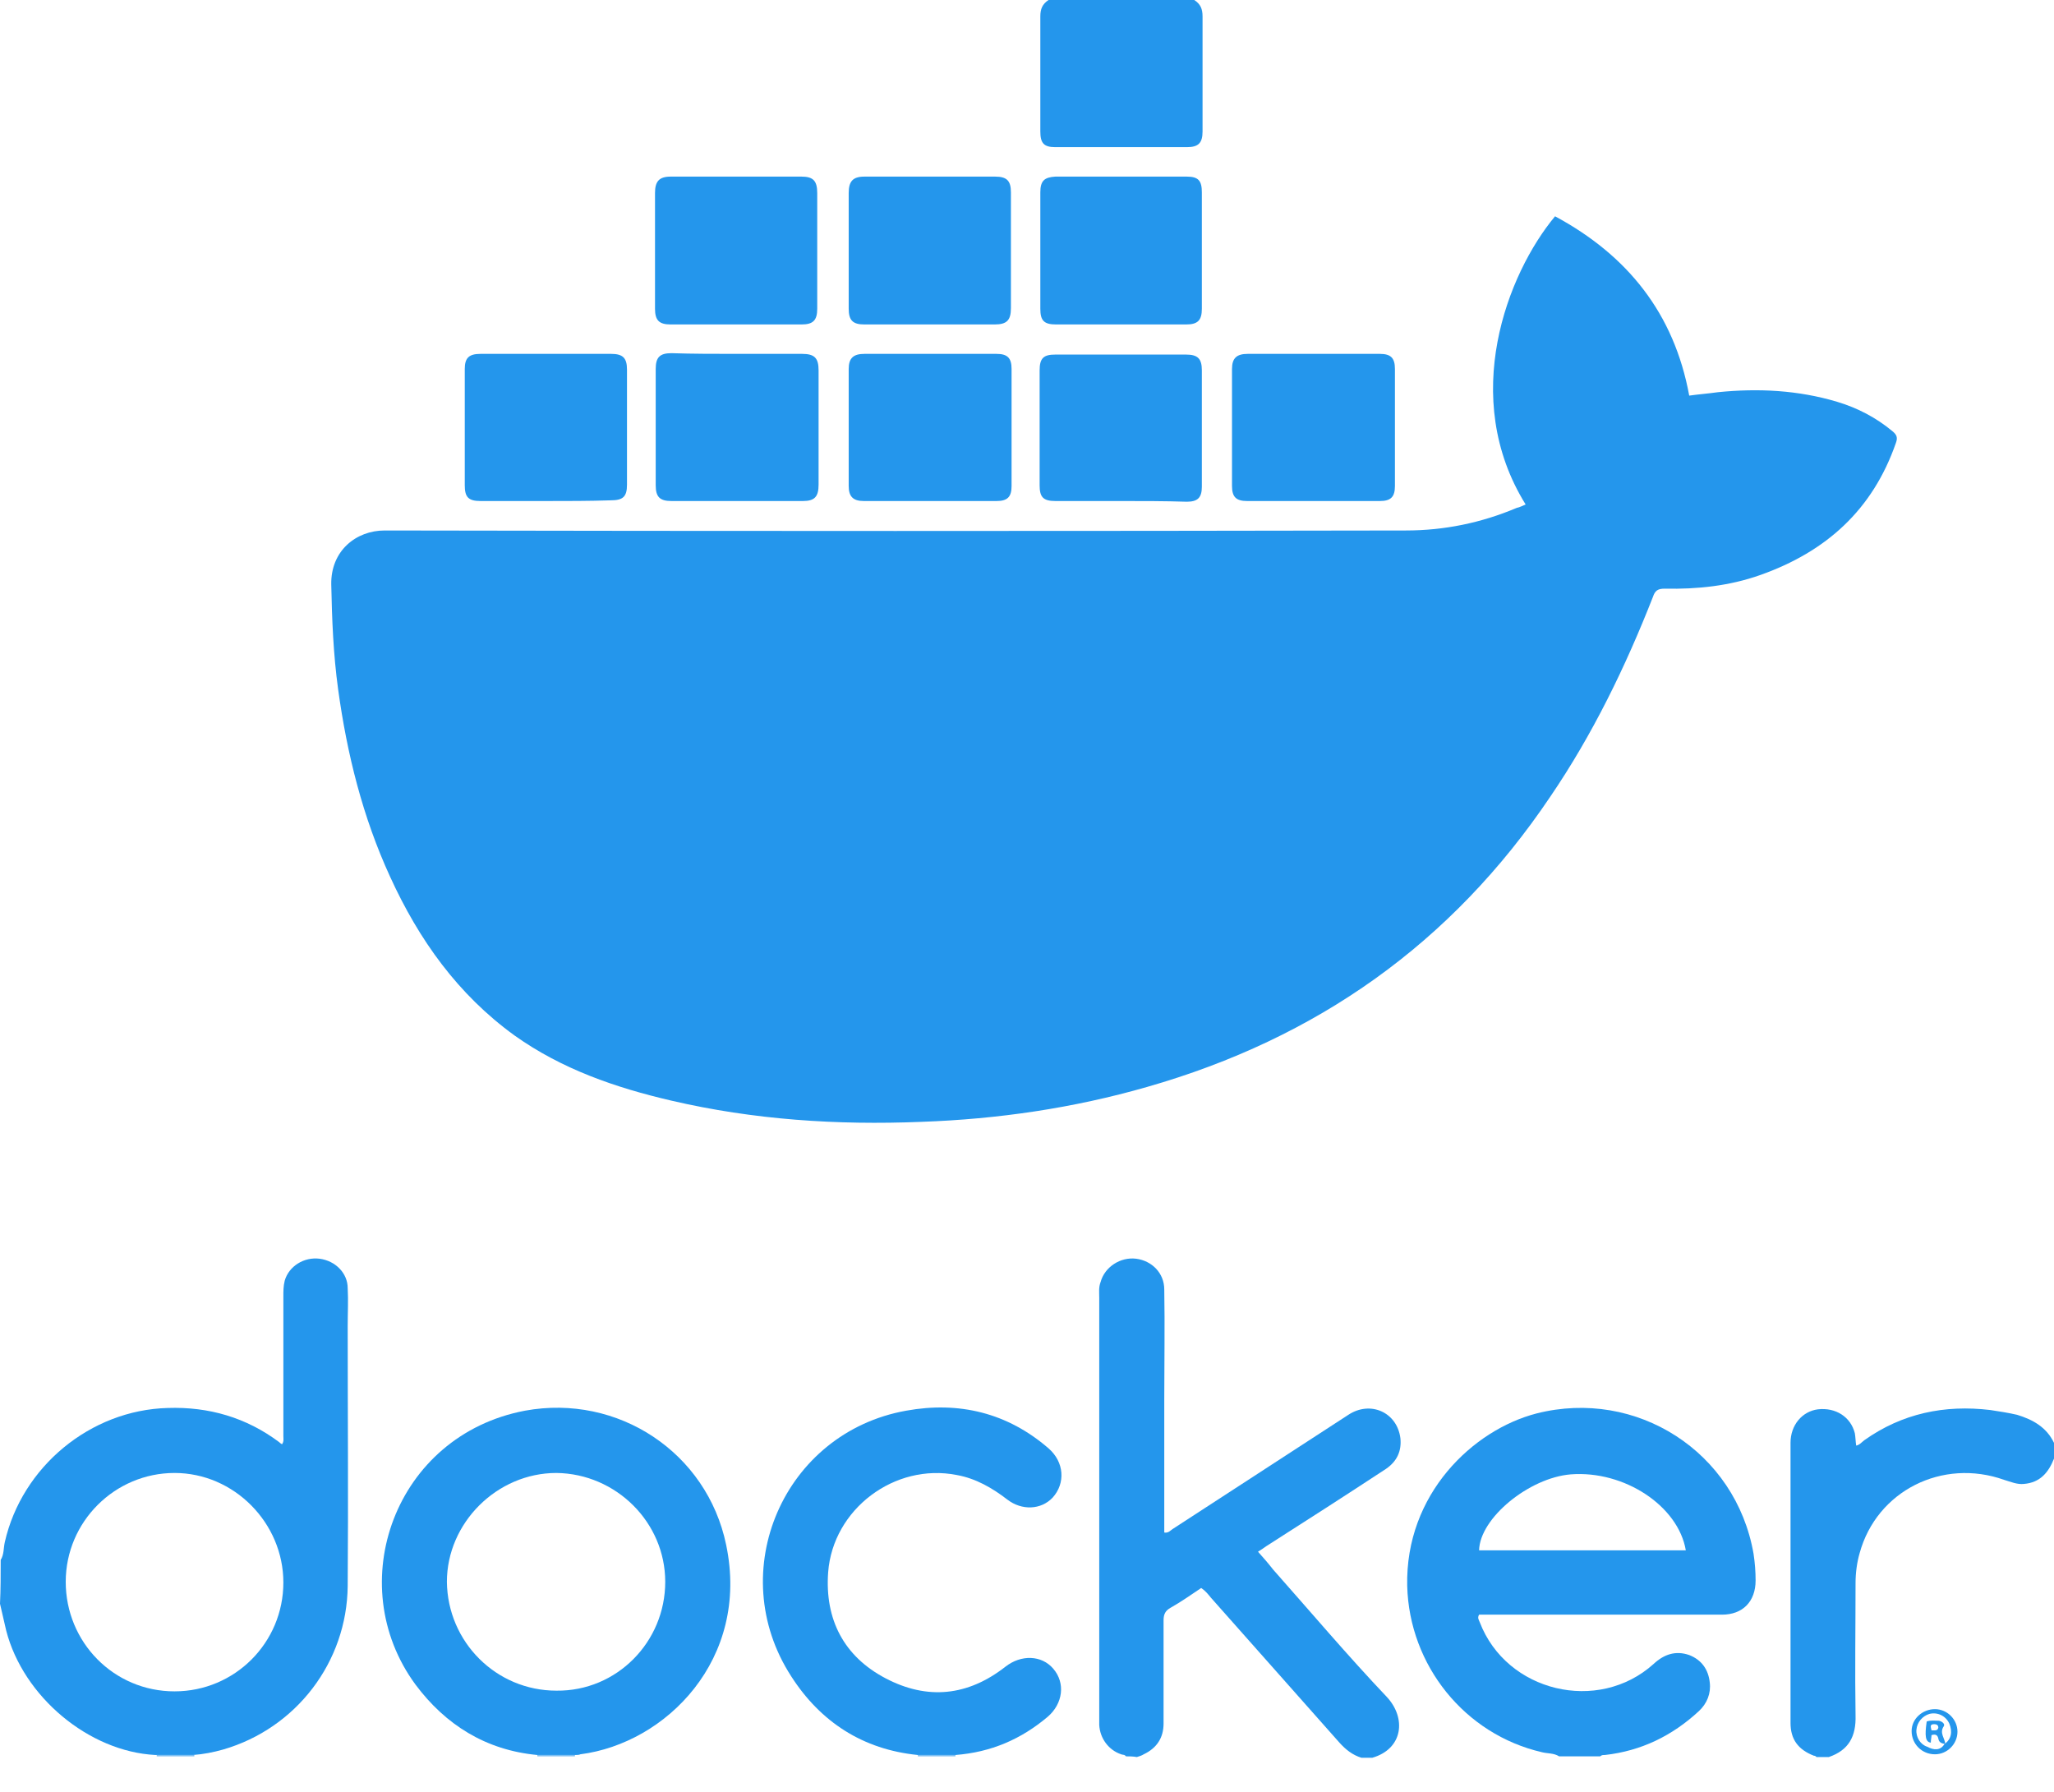
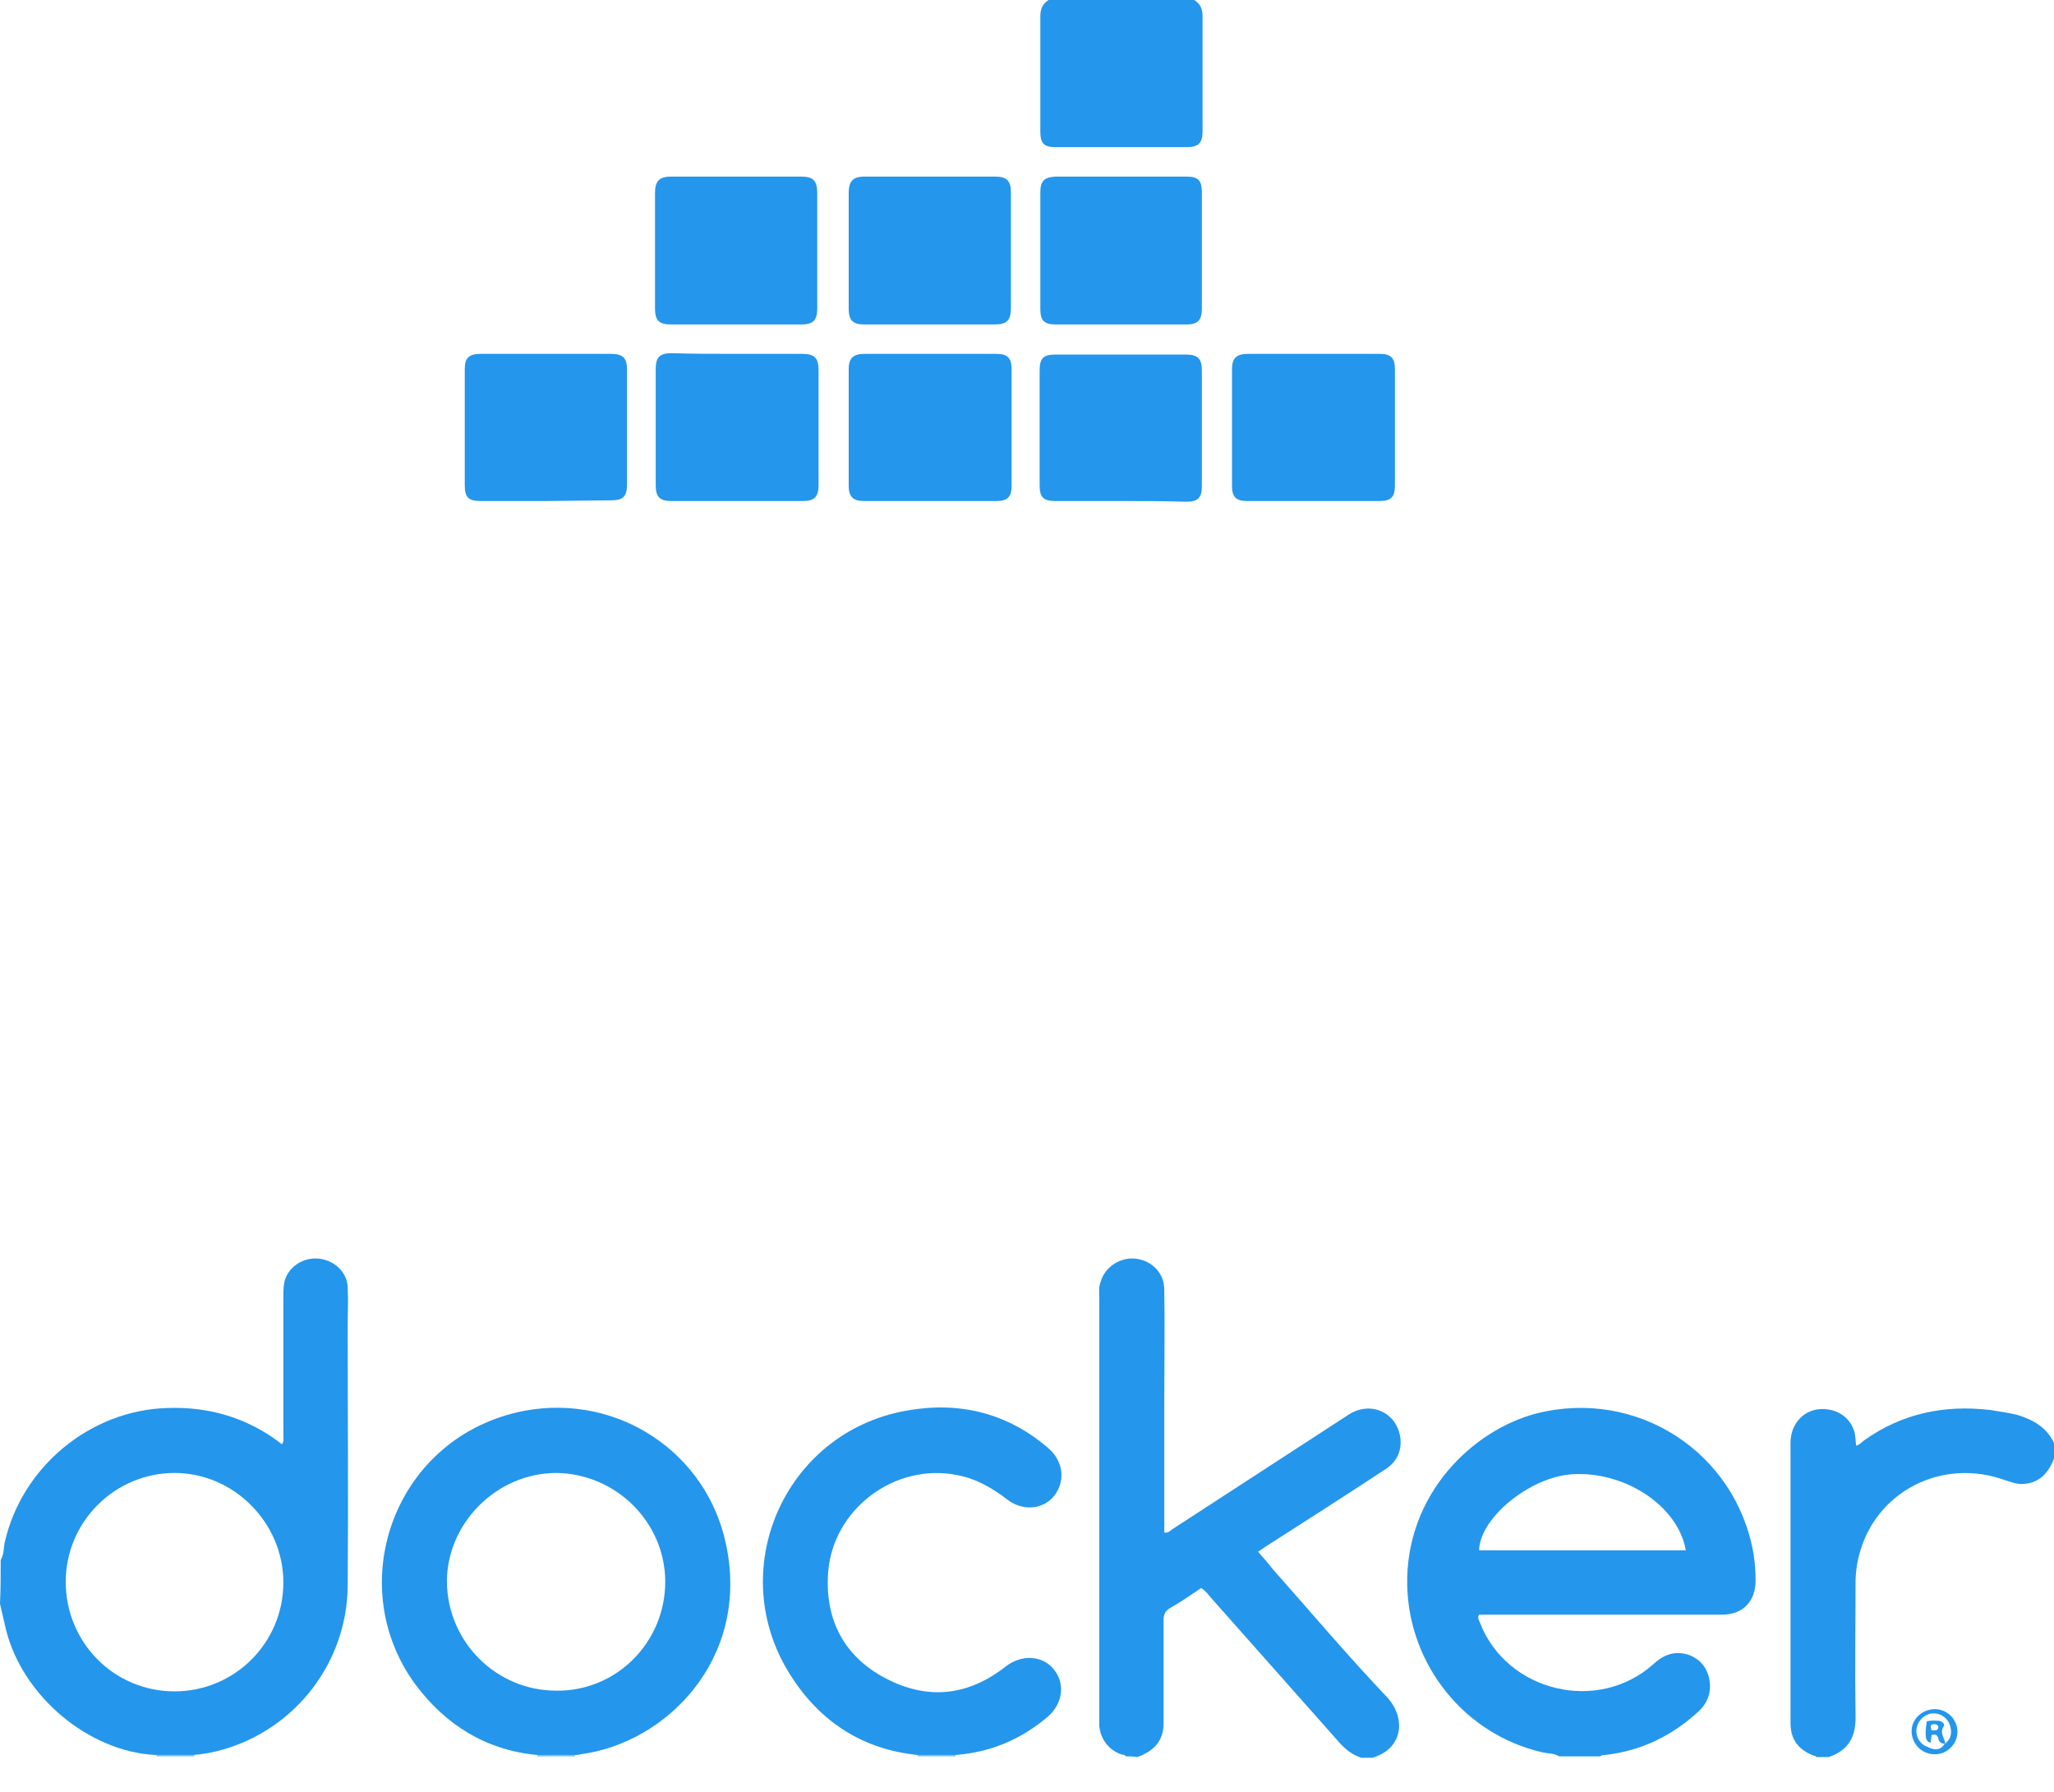
<svg xmlns="http://www.w3.org/2000/svg" width="47" height="41" viewBox="0 0 47 41" fill="none">
  <g clip-path="url(#clip0_246_4159)">
    <path d="M0.016 35.693C0.094 35.567 0.078 35.426 0.11 35.285C0.501 33.562 2.067 32.263 3.837 32.216C4.777 32.184 5.638 32.435 6.39 32.999C6.406 33.014 6.421 33.03 6.453 33.046C6.5 32.983 6.484 32.92 6.484 32.858V29.663C6.484 29.538 6.484 29.428 6.515 29.303C6.609 28.974 6.954 28.755 7.314 28.801C7.674 28.848 7.956 29.13 7.956 29.475C7.972 29.757 7.956 30.039 7.956 30.336C7.956 32.325 7.972 34.299 7.956 36.288C7.94 38.026 6.781 39.545 5.106 40.031C4.886 40.093 4.651 40.14 4.417 40.156H3.555C2.036 40.078 0.532 38.825 0.141 37.306L0 36.695C0.016 36.366 0.016 36.021 0.016 35.693ZM6.484 36.209C6.484 34.847 5.356 33.703 3.994 33.703C2.631 33.703 1.504 34.815 1.504 36.194C1.504 37.572 2.6 38.7 3.994 38.7C5.372 38.7 6.484 37.587 6.484 36.209Z" fill="#2496EC" />
    <path d="M35.677 40.187C35.552 40.109 35.411 40.125 35.286 40.093C33.516 39.686 32.247 38.104 32.2 36.288C32.153 34.189 33.704 32.717 35.16 32.341C37.447 31.762 39.718 33.218 40.125 35.551C40.156 35.755 40.172 35.959 40.172 36.162C40.172 36.648 39.874 36.945 39.404 36.945H33.845C33.798 37.024 33.845 37.071 33.86 37.118C34.471 38.715 36.57 39.216 37.838 38.073C38.073 37.854 38.34 37.76 38.653 37.869C38.935 37.979 39.091 38.198 39.123 38.496C39.154 38.746 39.06 38.981 38.872 39.154C38.261 39.718 37.556 40.062 36.726 40.156C36.679 40.156 36.648 40.156 36.617 40.187H35.677ZM38.575 35.473C38.402 34.455 37.165 33.641 35.943 33.735C34.988 33.813 33.86 34.737 33.845 35.473H38.575Z" fill="#2496EC" />
    <path d="M25.764 40.187C25.732 40.14 25.685 40.156 25.654 40.14C25.372 40.046 25.169 39.78 25.153 39.467V29.694C25.153 29.569 25.137 29.459 25.184 29.334C25.278 28.989 25.638 28.755 25.999 28.801C26.359 28.848 26.641 29.13 26.641 29.506C26.656 30.336 26.641 31.166 26.641 32.012V35.066C26.735 35.082 26.782 35.019 26.829 34.988C28.176 34.111 29.507 33.249 30.854 32.372C31.355 32.043 31.966 32.31 32.044 32.905C32.075 33.202 31.966 33.437 31.715 33.609C30.807 34.205 29.883 34.8 28.974 35.379C28.927 35.411 28.865 35.458 28.786 35.505C28.912 35.645 29.021 35.771 29.131 35.912C29.992 36.883 30.838 37.885 31.731 38.825C32.185 39.31 32.107 40.015 31.402 40.219H31.151C30.948 40.156 30.791 40.031 30.65 39.874C29.663 38.762 28.692 37.666 27.706 36.554C27.643 36.476 27.58 36.397 27.486 36.335C27.252 36.491 27.032 36.648 26.782 36.789C26.672 36.851 26.625 36.93 26.625 37.071V39.436C26.625 39.764 26.468 39.999 26.171 40.14C26.124 40.172 26.061 40.187 26.014 40.203C25.92 40.187 25.842 40.187 25.764 40.187Z" fill="#2496EC" />
    <path d="M47 33.375C46.875 33.688 46.687 33.923 46.311 33.954C46.155 33.97 46.014 33.907 45.857 33.86C44.447 33.359 42.944 34.111 42.553 35.536C42.49 35.755 42.459 35.99 42.459 36.225C42.459 37.227 42.443 38.23 42.459 39.248C42.474 39.733 42.302 40.046 41.848 40.203H41.566C41.55 40.187 41.535 40.172 41.503 40.172C41.143 40.031 40.971 39.796 40.971 39.42V33.014C40.971 32.607 41.237 32.294 41.597 32.247C42.004 32.2 42.349 32.419 42.443 32.795C42.459 32.889 42.459 32.983 42.474 33.077C42.553 33.061 42.599 32.999 42.662 32.952C43.523 32.341 44.495 32.137 45.544 32.263C45.747 32.294 45.951 32.325 46.155 32.372C46.515 32.482 46.828 32.654 47 33.014V33.375Z" fill="#2496EC" />
    <path d="M27.328 4.57764e-05C27.47 0.094 27.517 0.204 27.517 0.376V3.007C27.517 3.273 27.422 3.367 27.156 3.367H24.149C23.883 3.367 23.805 3.273 23.805 3.007V0.376C23.805 0.204 23.852 0.094 23.993 4.57764e-05H27.328Z" fill="#2496EC" />
    <path d="M3.586 40.187V40.156H4.447V40.187H3.586Z" fill="#7BBFF3" />
    <path d="M12.295 40.187V40.156H13.156V40.187H12.295Z" fill="#7BBFF3" />
    <path d="M21.863 40.156V40.187H21.002V40.156H21.863Z" fill="#7BBFF3" />
-     <path d="M34.91 11.543C33.391 9.099 34.487 6.265 35.583 4.949C37.243 5.842 38.308 7.173 38.653 9.052C38.872 9.021 39.091 9.005 39.31 8.974C40.234 8.88 41.143 8.927 42.036 9.193C42.505 9.334 42.928 9.554 43.304 9.867C43.398 9.945 43.429 10.008 43.383 10.133C42.85 11.668 41.785 12.623 40.282 13.156C39.577 13.406 38.841 13.485 38.089 13.469C37.932 13.469 37.87 13.516 37.823 13.657C37.196 15.254 36.444 16.805 35.473 18.23C33.218 21.581 30.133 23.759 26.249 24.87C24.557 25.356 22.835 25.607 21.081 25.669C19.154 25.747 17.244 25.622 15.364 25.184C14.08 24.886 12.858 24.463 11.778 23.696C10.478 22.756 9.585 21.503 8.927 20.062C8.301 18.7 7.941 17.259 7.737 15.771C7.627 14.972 7.596 14.174 7.58 13.375C7.565 12.607 8.144 12.138 8.802 12.138C16.586 12.153 24.385 12.153 32.169 12.138C33.046 12.138 33.892 11.965 34.706 11.621C34.784 11.605 34.831 11.574 34.91 11.543Z" fill="#2496EC" />
    <path d="M13.155 40.156H12.294C11.119 40.046 10.195 39.467 9.506 38.543C7.815 36.241 9.036 32.842 12.012 32.278C14.142 31.887 16.178 33.234 16.616 35.348C17.165 37.963 15.238 39.89 13.28 40.14C13.249 40.156 13.202 40.156 13.155 40.156ZM15.222 36.194C15.222 34.831 14.095 33.719 12.732 33.703C11.37 33.703 10.226 34.847 10.226 36.194C10.242 37.572 11.354 38.684 12.732 38.684C14.111 38.7 15.222 37.572 15.222 36.194Z" fill="#2496EC" />
    <path d="M21.863 40.156H21.001C19.748 40.031 18.777 39.404 18.104 38.355C16.553 35.959 17.932 32.779 20.735 32.278C21.941 32.059 23.053 32.325 23.993 33.14C24.353 33.453 24.384 33.938 24.087 34.267C23.82 34.549 23.382 34.565 23.053 34.314C22.708 34.048 22.332 33.829 21.894 33.75C20.469 33.468 19.059 34.533 18.95 35.974C18.871 37.055 19.31 37.901 20.265 38.402C21.221 38.903 22.145 38.809 23.006 38.136C23.366 37.854 23.836 37.869 24.102 38.183C24.384 38.511 24.321 38.981 23.977 39.279C23.366 39.796 22.677 40.093 21.863 40.156Z" fill="#2496EC" />
    <path d="M16.868 8.097H18.355C18.637 8.097 18.731 8.191 18.731 8.473V11.088C18.731 11.37 18.637 11.464 18.371 11.464H15.364C15.098 11.464 15.004 11.37 15.004 11.104V8.442C15.004 8.175 15.098 8.081 15.364 8.081C15.85 8.097 16.351 8.097 16.868 8.097Z" fill="#2496EC" />
    <path d="M16.852 7.424H15.348C15.082 7.424 14.988 7.33 14.988 7.063V4.417C14.988 4.15 15.082 4.041 15.348 4.041H18.34C18.606 4.041 18.7 4.135 18.7 4.417V7.063C18.7 7.33 18.606 7.424 18.34 7.424H16.852Z" fill="#2496EC" />
    <path d="M21.299 8.097H22.803C23.053 8.097 23.147 8.191 23.147 8.442V11.12C23.147 11.37 23.053 11.464 22.803 11.464H19.765C19.514 11.464 19.42 11.355 19.42 11.12V8.442C19.42 8.191 19.53 8.097 19.78 8.097H21.299Z" fill="#2496EC" />
    <path d="M30.071 8.097H31.574C31.825 8.097 31.919 8.191 31.919 8.442V11.12C31.919 11.37 31.825 11.464 31.574 11.464H28.536C28.285 11.464 28.191 11.37 28.191 11.12V8.442C28.191 8.191 28.301 8.097 28.552 8.097H30.071Z" fill="#2496EC" />
    <path d="M21.284 7.424H19.78C19.514 7.424 19.42 7.33 19.42 7.063V4.417C19.42 4.15 19.514 4.041 19.78 4.041H22.771C23.038 4.041 23.132 4.135 23.132 4.401V7.048C23.132 7.33 23.038 7.424 22.756 7.424H21.284Z" fill="#2496EC" />
-     <path d="M12.498 11.464H10.995C10.713 11.464 10.635 11.37 10.635 11.104V8.442C10.635 8.191 10.729 8.097 10.995 8.097H13.986C14.253 8.097 14.347 8.191 14.347 8.457V11.088C14.347 11.37 14.253 11.448 13.971 11.448C13.485 11.464 12.984 11.464 12.498 11.464Z" fill="#2496EC" />
+     <path d="M12.498 11.464H10.995C10.713 11.464 10.635 11.37 10.635 11.104V8.442C10.635 8.191 10.729 8.097 10.995 8.097H13.986C14.253 8.097 14.347 8.191 14.347 8.457V11.088C14.347 11.37 14.253 11.448 13.971 11.448Z" fill="#2496EC" />
    <path d="M25.637 7.424H24.165C23.883 7.424 23.805 7.33 23.805 7.063V4.401C23.805 4.135 23.899 4.056 24.149 4.041H27.156C27.422 4.041 27.501 4.135 27.501 4.401V7.063C27.501 7.33 27.407 7.424 27.141 7.424H25.637Z" fill="#2496EC" />
    <path d="M25.653 11.464H24.149C23.867 11.464 23.789 11.37 23.789 11.104V8.473C23.789 8.191 23.883 8.113 24.149 8.113H27.141C27.407 8.113 27.501 8.207 27.501 8.473V11.135C27.501 11.386 27.407 11.48 27.156 11.48C26.655 11.464 26.154 11.464 25.653 11.464Z" fill="#2496EC" />
    <path d="M44.791 39.623C44.791 39.905 44.557 40.14 44.275 40.14C43.977 40.14 43.742 39.905 43.742 39.608C43.742 39.326 43.993 39.107 44.275 39.107C44.557 39.107 44.791 39.342 44.791 39.623ZM44.494 39.905C44.651 39.796 44.682 39.623 44.604 39.436C44.525 39.263 44.337 39.169 44.149 39.216C43.993 39.263 43.867 39.404 43.852 39.577C43.836 39.749 43.946 39.921 44.102 39.968C44.243 40.046 44.4 40.062 44.494 39.905Z" fill="#2496EC" />
    <path d="M44.51 39.905C44.431 39.89 44.369 39.874 44.353 39.78C44.337 39.702 44.291 39.67 44.197 39.702C44.197 39.749 44.181 39.811 44.181 39.874C44.056 39.858 44.04 39.718 44.087 39.389C44.181 39.357 44.275 39.373 44.369 39.373C44.447 39.389 44.51 39.451 44.478 39.498C44.369 39.655 44.51 39.78 44.51 39.905ZM44.197 39.592C44.275 39.592 44.337 39.608 44.353 39.529C44.353 39.467 44.306 39.451 44.259 39.451C44.15 39.451 44.181 39.514 44.197 39.592Z" fill="#2496EC" />
  </g>
  <defs>
    <clipPath id="clip0_246_4159">
      <rect width="47" height="40.219" fill="white" />
    </clipPath>
  </defs>
</svg>